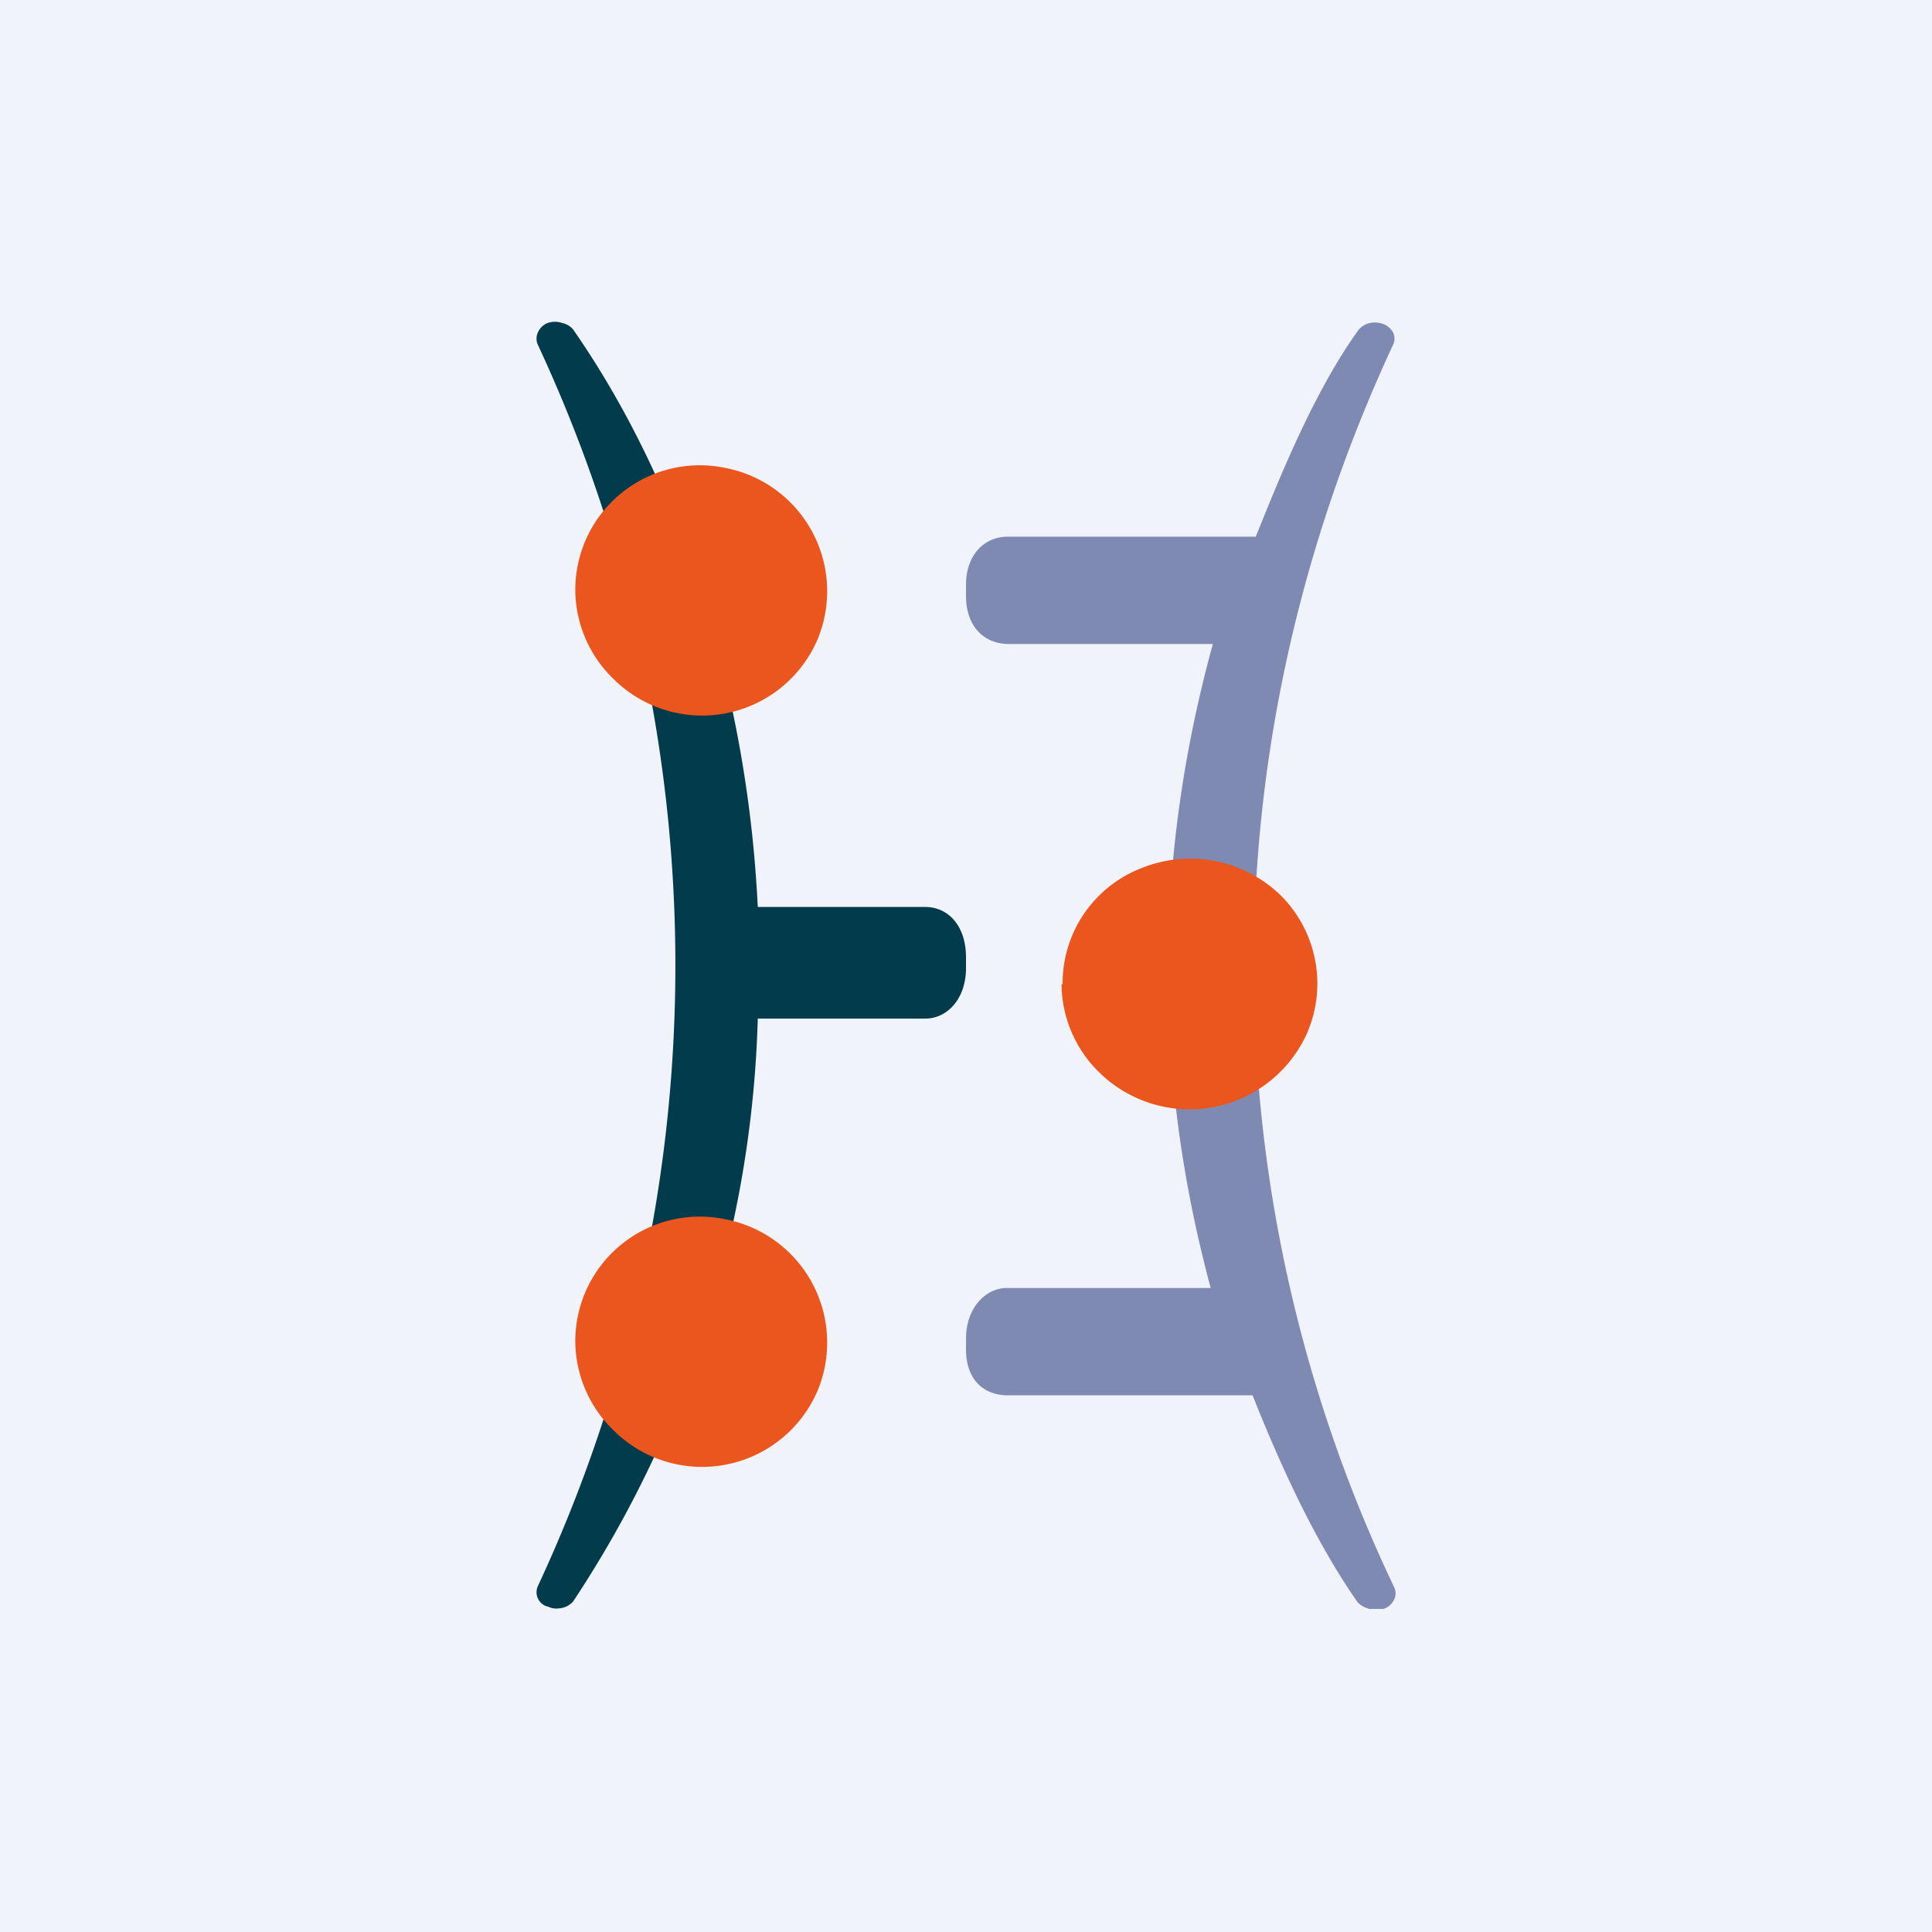
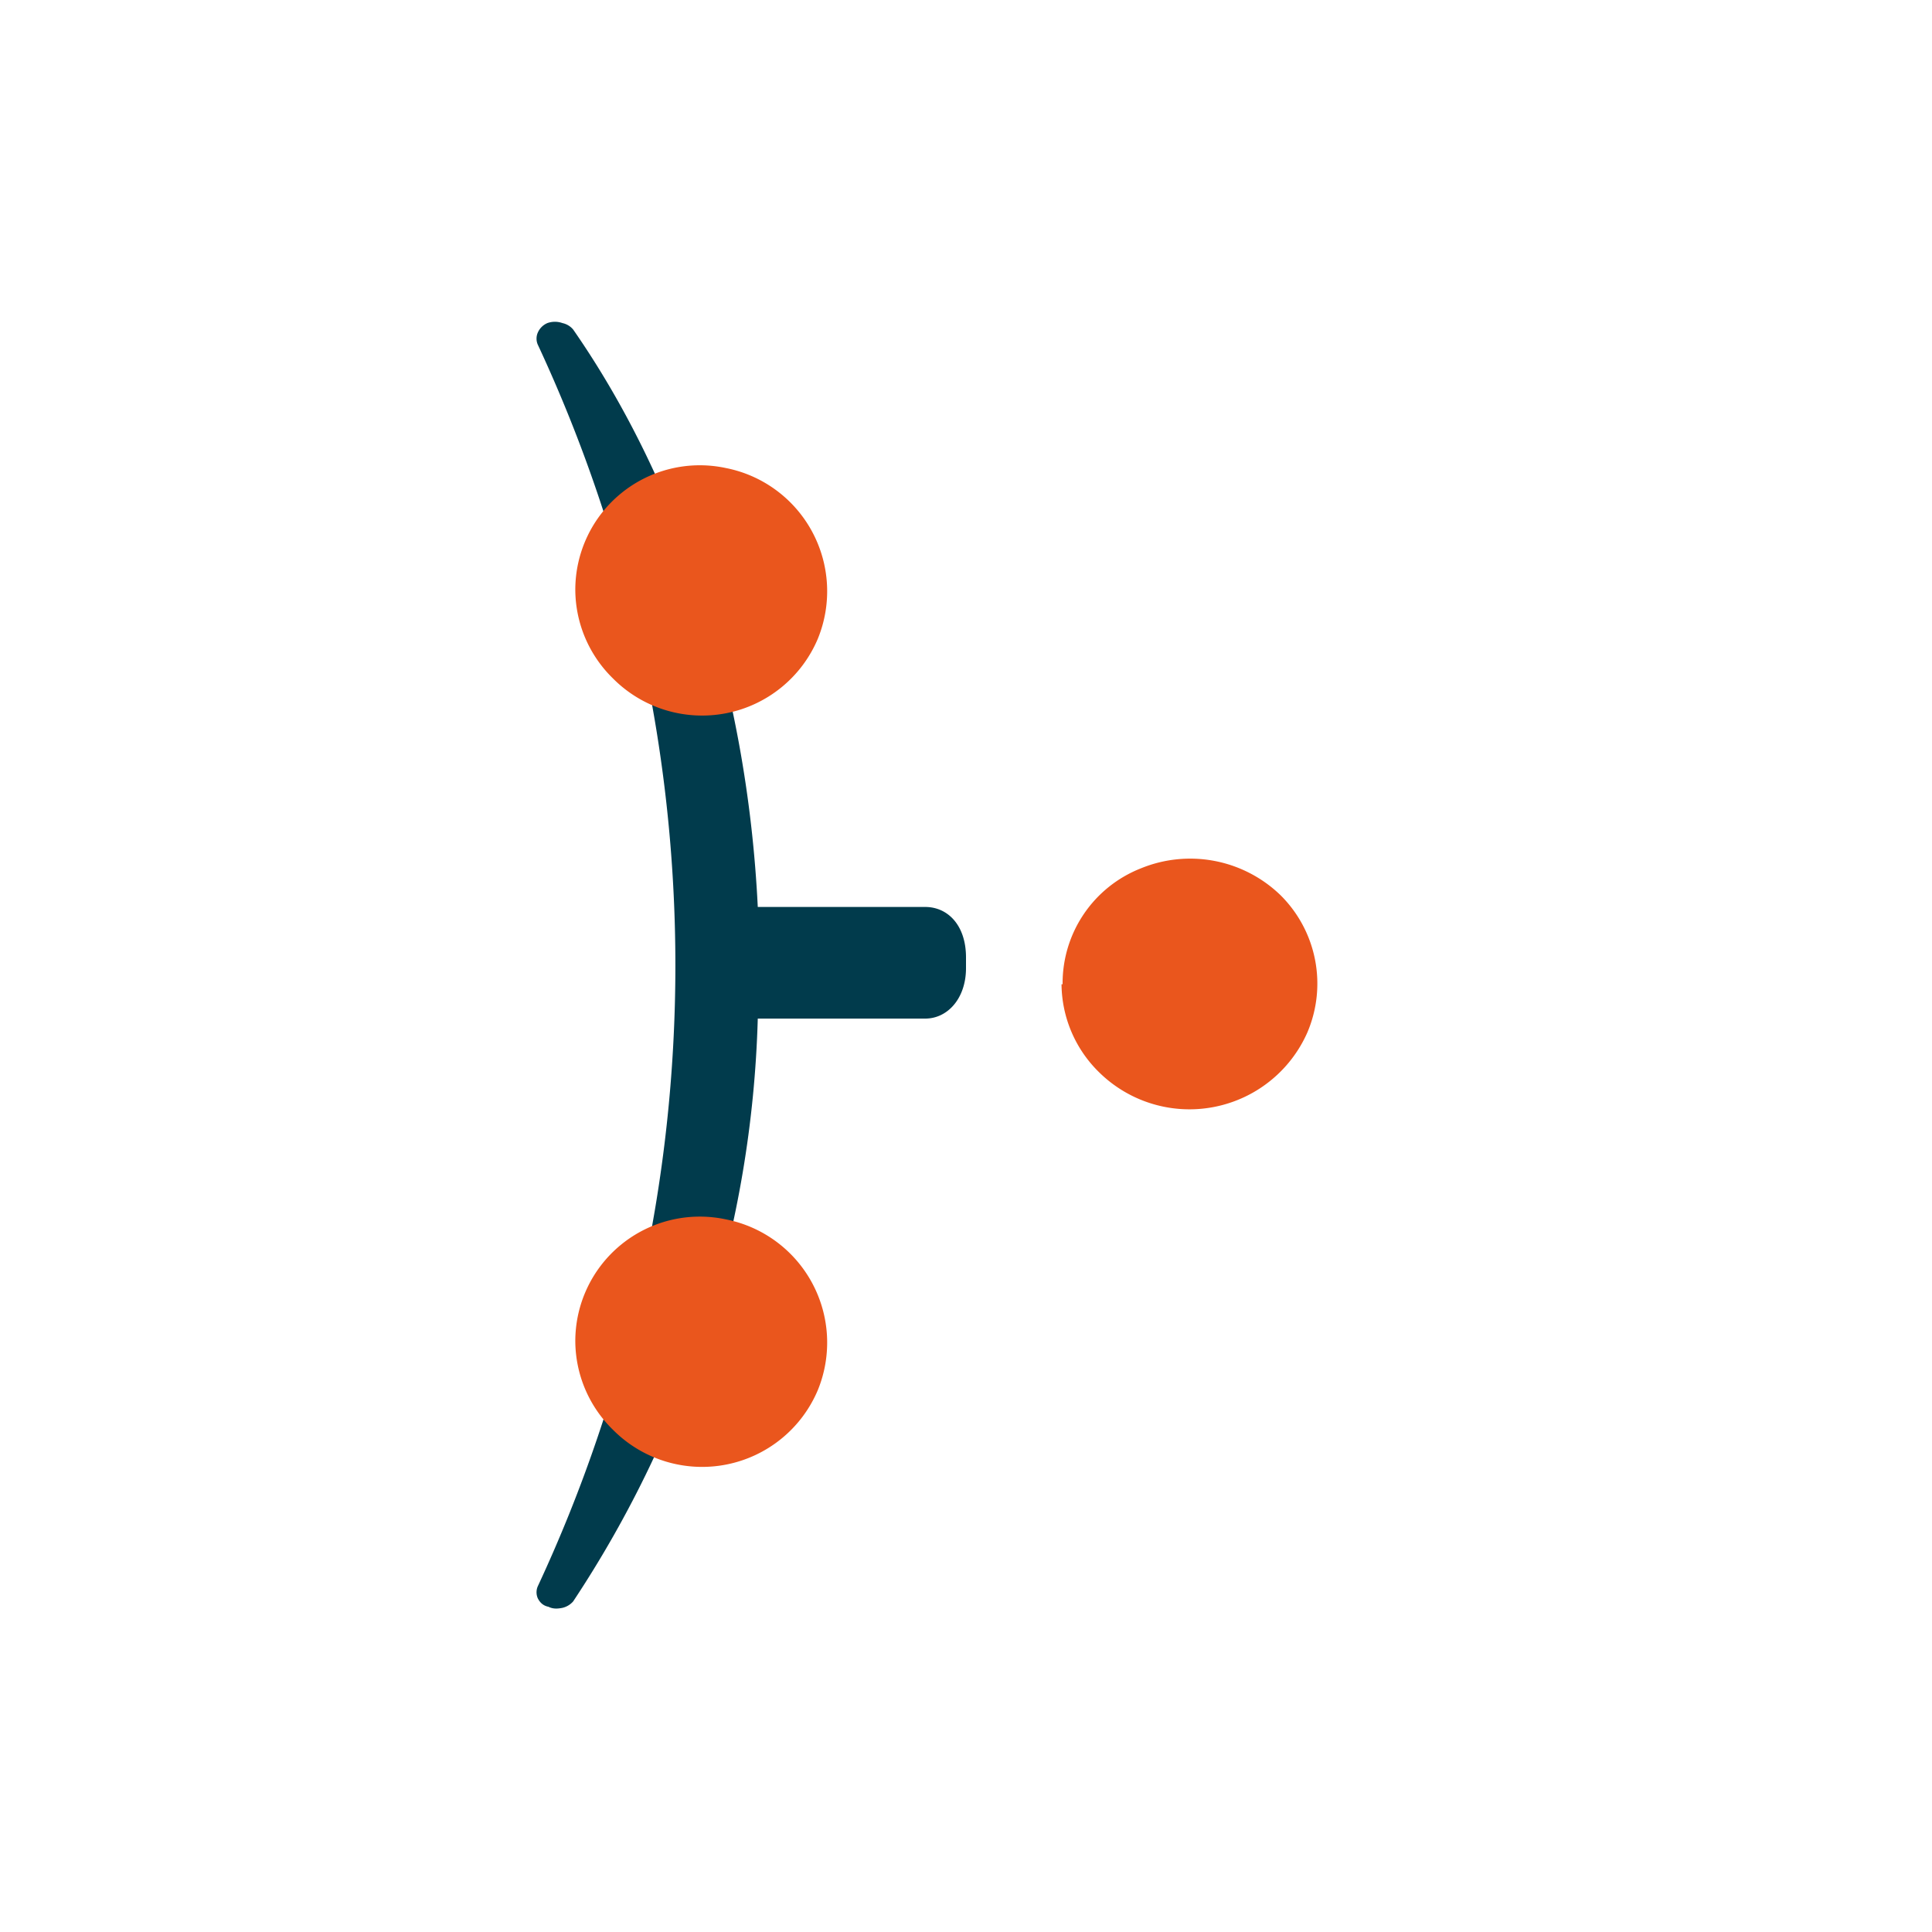
<svg xmlns="http://www.w3.org/2000/svg" width="18" height="18" viewBox="0 0 18 18">
-   <path fill="#F0F3FA" d="M0 0h18v18H0z" />
-   <path d="M11.68 9c0-1.98.44-3.94 1.3-5.79a.13.13 0 0 0 0-.11.17.17 0 0 0-.09-.08.22.22 0 0 0-.13-.01.19.19 0 0 0-.1.06c-.4.55-.72 1.33-.96 1.93H9.39c-.22 0-.39.17-.39.45v.1c0 .3.18.45.4.45h1.9c-.55 2-.56 4-.02 6h-1.9c-.2 0-.38.19-.38.47v.1c0 .3.18.43.39.43h2.28c.25.63.58 1.36.98 1.93.03.03.07.05.11.06h.13a.17.17 0 0 0 .1-.09.13.13 0 0 0 0-.11 13.46 13.46 0 0 1-1.31-5.8Z" fill="#7E8AB2" />
-   <path d="M8.62 8.45H7.06c-.1-2.06-.74-3.97-1.72-5.38a.18.18 0 0 0-.1-.06.21.21 0 0 0-.14 0 .17.17 0 0 0-.09.09.14.14 0 0 0 0 .11 13.69 13.69 0 0 1 0 11.57.14.14 0 0 0 0 .11c.02.04.05.07.1.08.04.02.08.02.13.01a.19.19 0 0 0 .1-.06 10.34 10.34 0 0 0 1.72-5.43h1.56c.21 0 .38-.19.38-.47v-.1c0-.3-.17-.47-.38-.47Z" fill="#013B4C" />
+   <path d="M8.62 8.45H7.06c-.1-2.06-.74-3.97-1.72-5.38a.18.18 0 0 0-.1-.06.21.21 0 0 0-.14 0 .17.17 0 0 0-.09.09.14.14 0 0 0 0 .11 13.69 13.69 0 0 1 0 11.57.14.14 0 0 0 0 .11c.02.04.05.07.1.08.04.02.08.02.13.01a.19.19 0 0 0 .1-.06 10.34 10.34 0 0 0 1.72-5.43h1.56c.21 0 .38-.19.38-.47v-.1c0-.3-.17-.47-.38-.47" fill="#013B4C" />
  <path d="M5.36 5.5a1.16 1.16 0 0 1 1.4-1.14 1.17 1.17 0 0 1 .86 1.59 1.17 1.17 0 0 1-1.91.37 1.16 1.16 0 0 1-.35-.82ZM9.9 9.17a1.15 1.15 0 0 1 .73-1.08 1.21 1.21 0 0 1 1.3.25 1.16 1.16 0 0 1 .25 1.28 1.2 1.2 0 0 1-1.94.37 1.16 1.16 0 0 1-.35-.82ZM5.36 12.5a1.16 1.16 0 0 1 1.4-1.14 1.17 1.17 0 0 1 .86 1.59 1.17 1.17 0 0 1-1.91.37 1.16 1.16 0 0 1-.35-.82Z" fill="#EA561D" />
</svg>